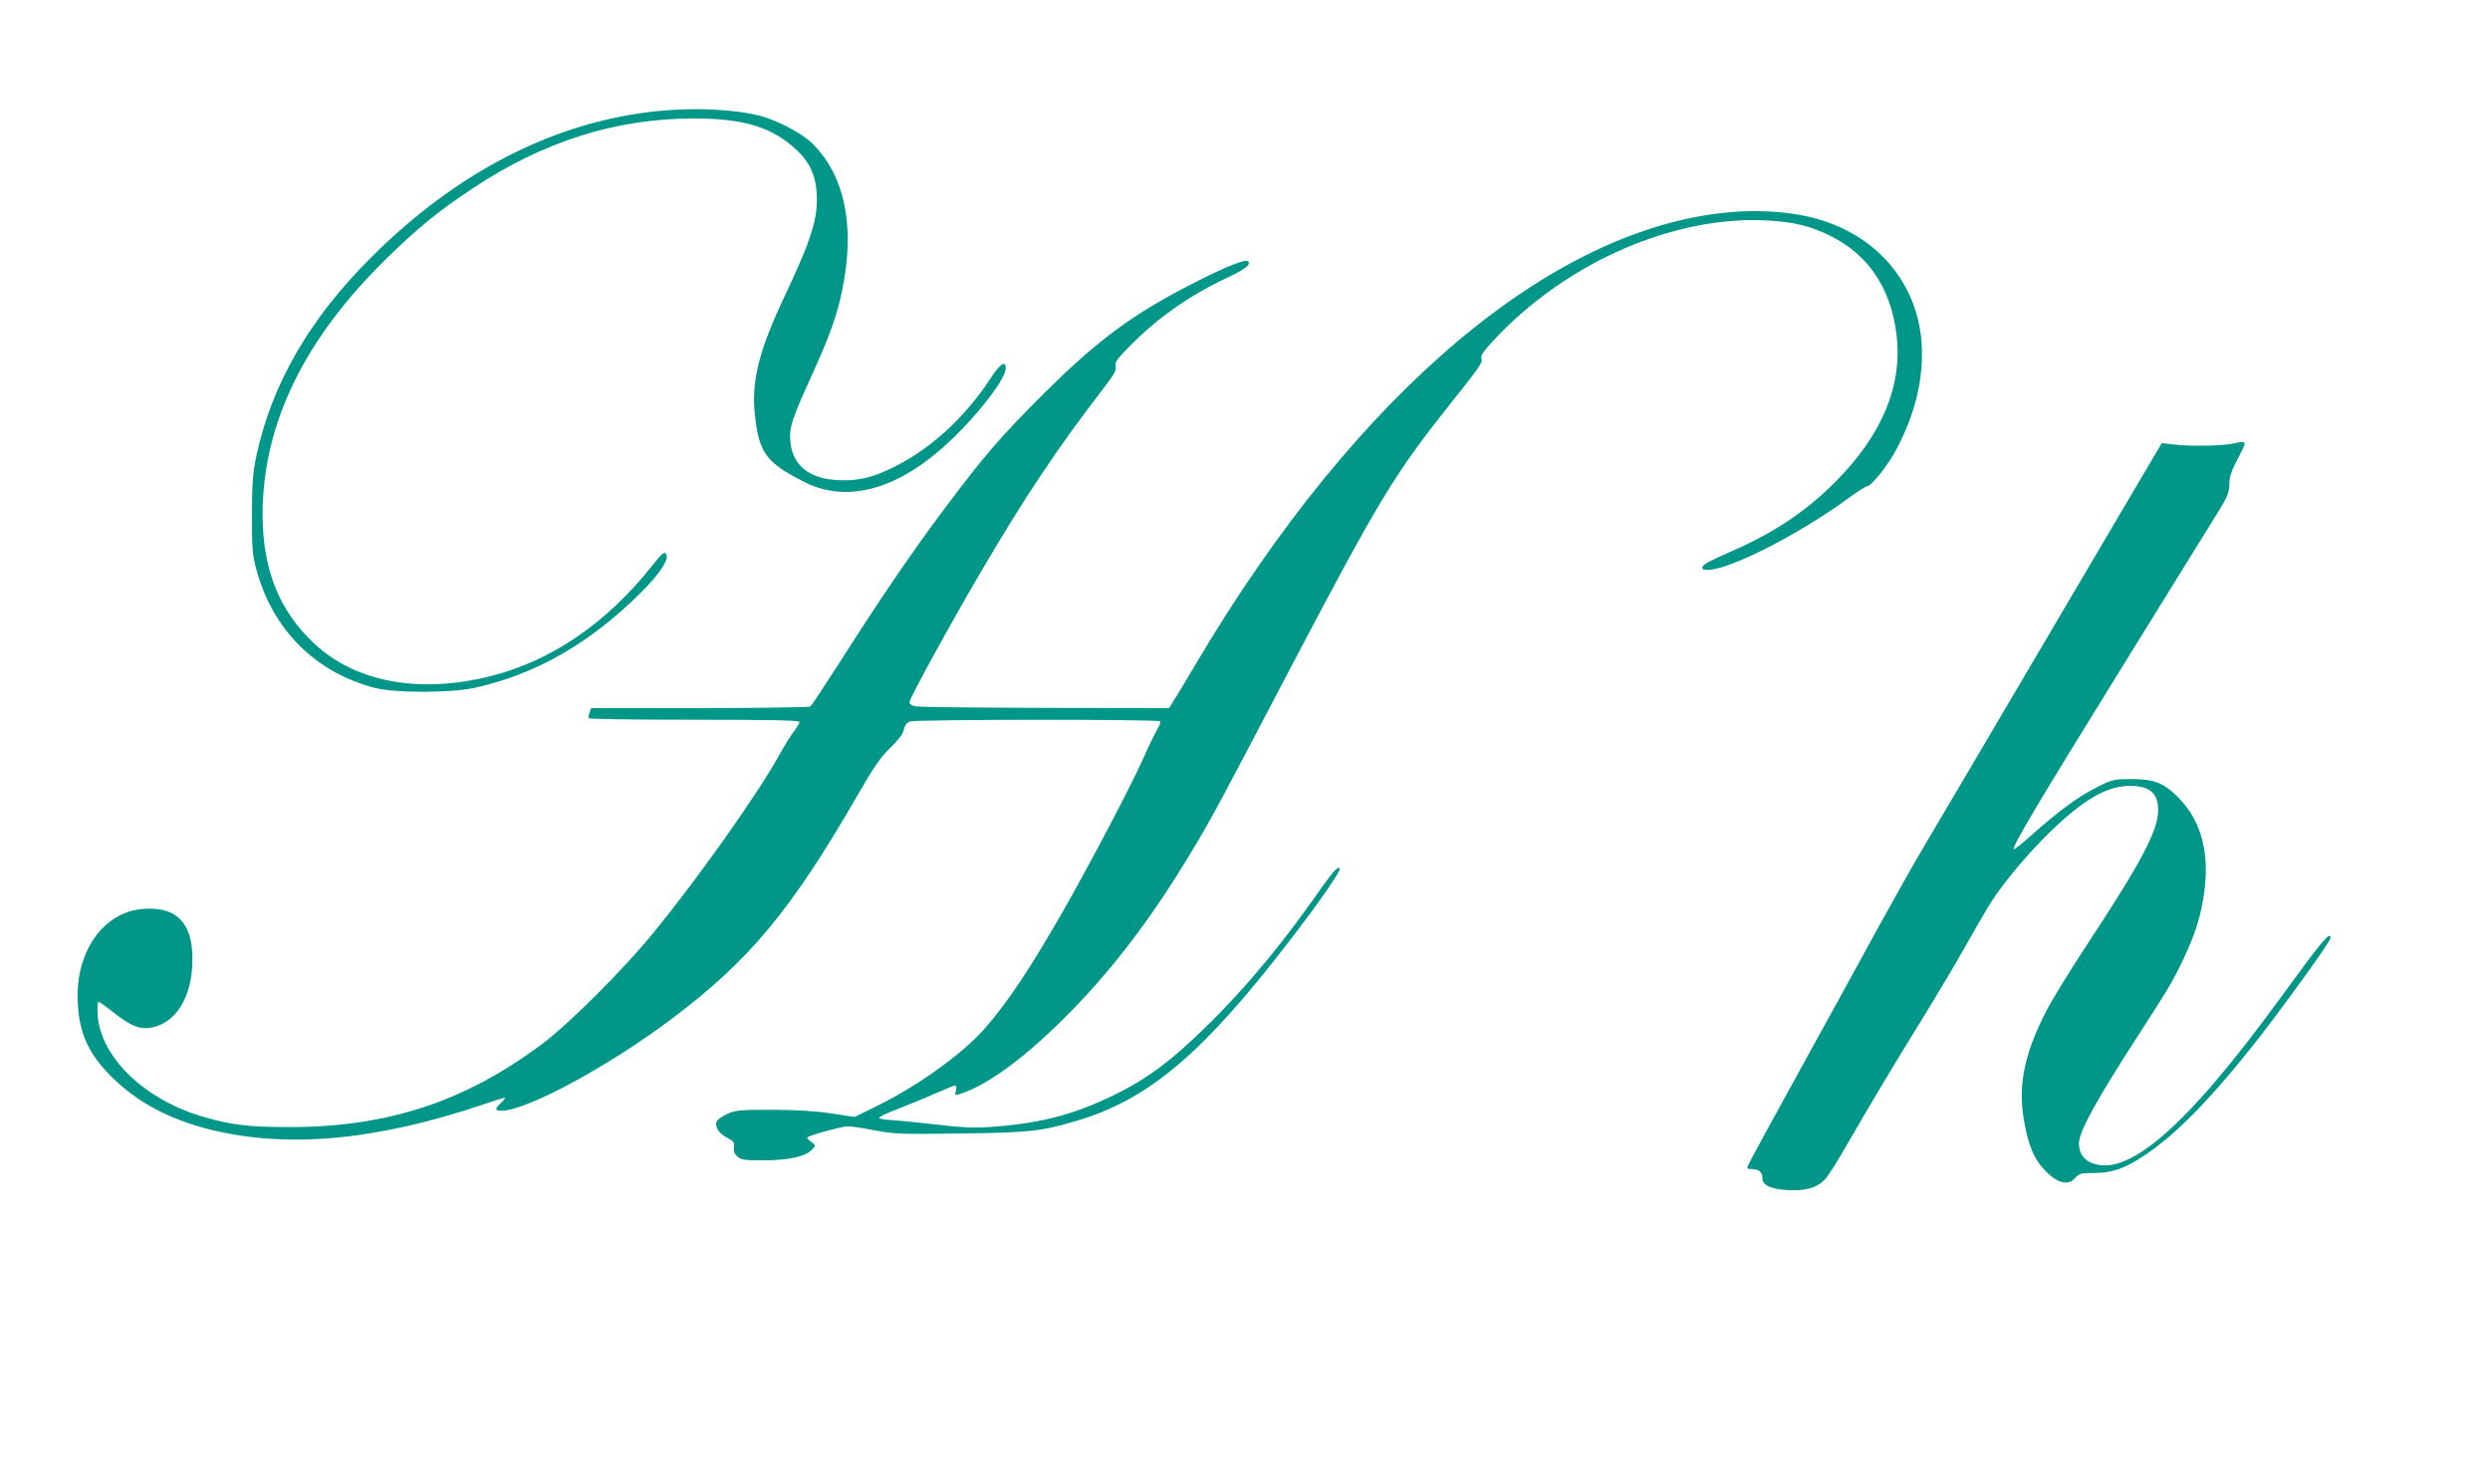
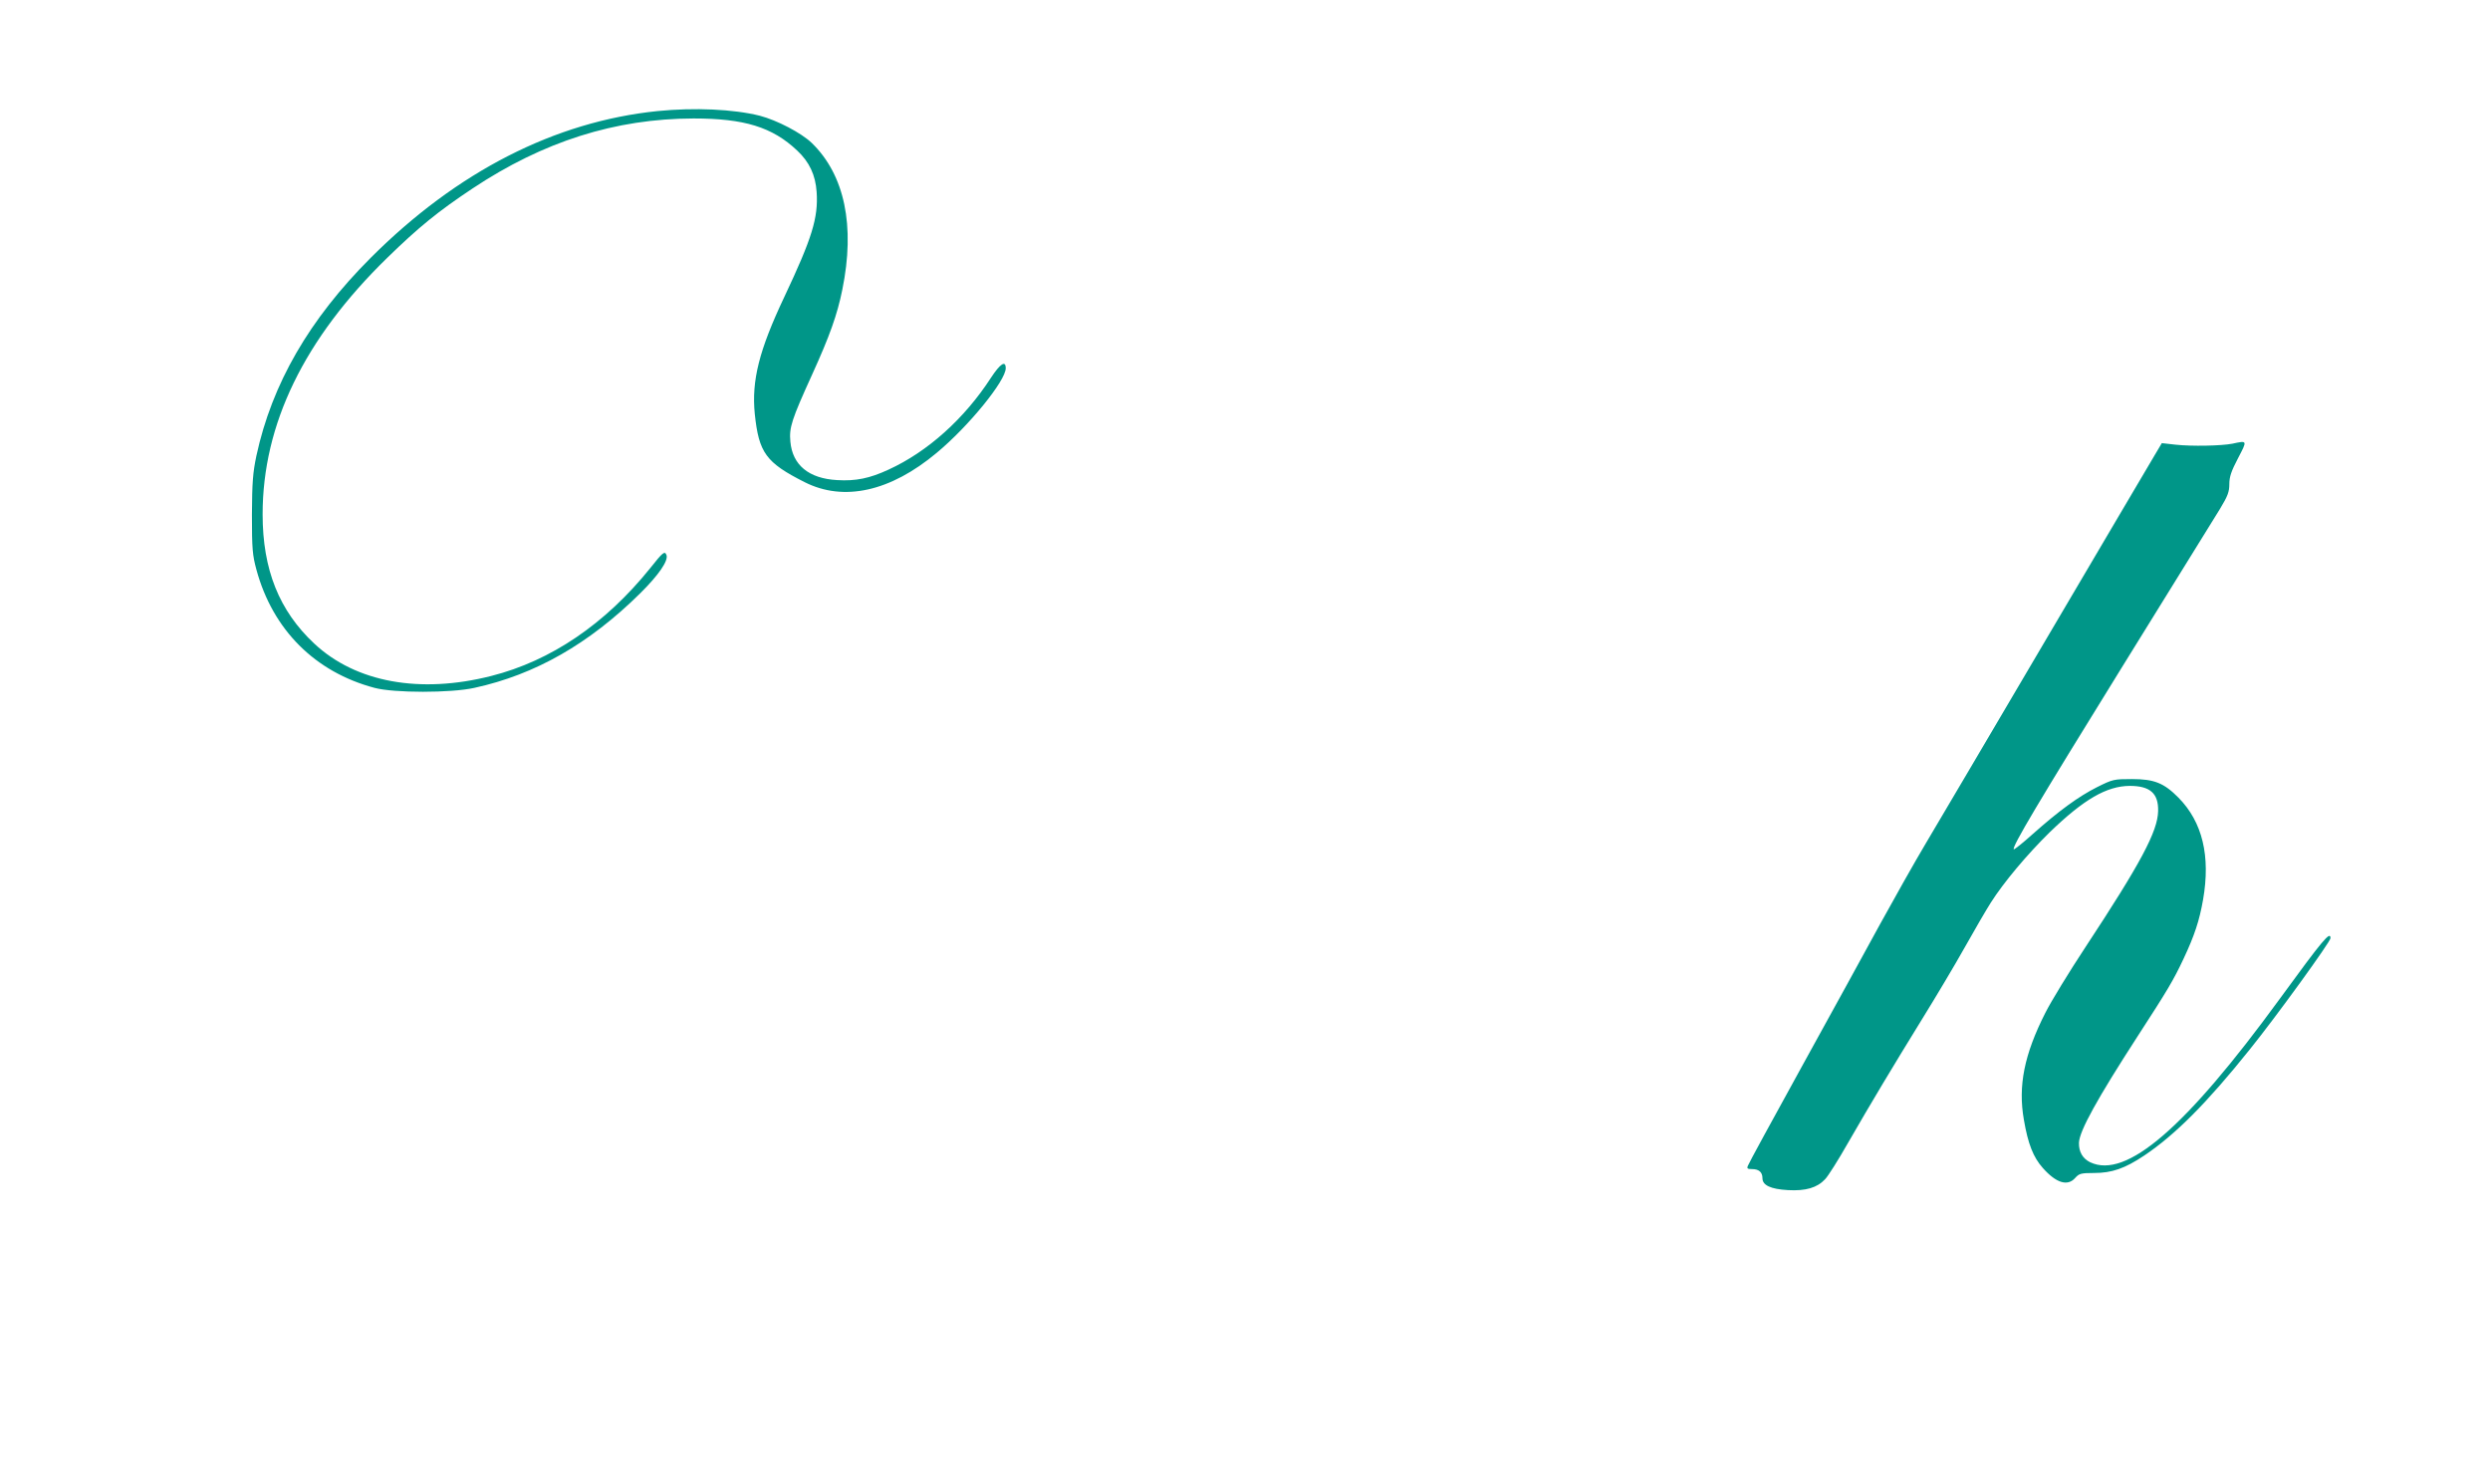
<svg xmlns="http://www.w3.org/2000/svg" version="1.0" width="1280pt" height="763pt" viewBox="0 0 1280 763" preserveAspectRatio="xMidYMid meet">
  <g transform="translate(0,763) scale(0.1,-0.1)" fill="#009688" stroke="none">
    <path d="M3380 7059 c-528 -54 -1031 -311 -1474 -754 -316 -316 -508 -648 -588 -1018 -18 -86 -22 -134 -23 -302 0 -178 3 -209 23 -283 84 -310 302 -527 607 -608 100 -27 394 -27 514 0 312 68 589 226 852 486 95 94 146 168 135 197 -9 22 -18 15 -83 -67 -231 -287 -510 -477 -818 -555 -366 -93 -696 -33 -909 166 -181 169 -266 381 -266 665 0 463 214 903 641 1319 162 158 262 239 438 356 364 242 733 359 1136 360 261 0 405 -44 533 -165 63 -59 94 -126 100 -213 9 -133 -24 -238 -166 -539 -130 -275 -169 -430 -152 -602 21 -200 57 -250 257 -351 201 -101 440 -48 678 151 165 137 355 371 355 435 0 42 -28 24 -76 -49 -136 -210 -325 -380 -526 -472 -97 -45 -169 -60 -265 -54 -145 8 -229 77 -240 197 -7 73 6 113 112 346 90 198 129 307 155 436 67 328 12 590 -157 754 -54 52 -179 117 -267 140 -136 34 -335 43 -526 24z" />
-     <path d="M8892 6539 c-912 -80 -1916 -927 -2737 -2309 -54 -91 -108 -182 -122 -202 l-23 -38 -638 1 c-350 1 -650 4 -667 8 -20 4 -30 12 -29 24 2 22 219 417 372 677 224 381 387 625 630 941 51 67 62 87 57 107 -5 22 8 39 102 132 129 126 285 234 456 315 108 50 140 75 123 92 -12 13 -115 -28 -268 -106 -324 -164 -504 -297 -789 -581 -219 -219 -297 -309 -509 -592 -159 -212 -329 -461 -540 -793 -74 -115 -139 -213 -144 -217 -6 -4 -262 -8 -569 -8 l-558 0 -8 -22 c-5 -13 -7 -26 -4 -30 2 -5 247 -8 544 -8 387 0 539 -3 539 -11 0 -6 -13 -28 -28 -48 -16 -20 -52 -79 -81 -131 -114 -203 -410 -621 -642 -905 -150 -185 -435 -469 -571 -571 -397 -297 -795 -428 -1298 -428 -208 0 -297 10 -439 51 -305 87 -533 305 -549 524 -2 38 -1 69 4 69 5 0 40 -25 77 -54 93 -74 140 -92 206 -76 132 31 211 186 199 387 -10 162 -95 235 -258 220 -192 -17 -332 -206 -331 -447 1 -176 48 -290 175 -416 130 -129 292 -216 499 -269 400 -101 861 -59 1416 129 58 20 106 34 108 33 1 -2 -8 -14 -22 -27 -32 -30 -32 -40 3 -40 128 0 554 230 877 474 399 300 613 558 955 1151 82 143 117 193 167 241 42 41 65 71 69 93 5 22 15 36 31 42 30 11 1280 12 1287 1 3 -5 -4 -24 -16 -43 -11 -19 -44 -87 -73 -152 -65 -145 -274 -542 -408 -777 -172 -300 -286 -471 -401 -603 -114 -131 -338 -293 -551 -399 l-122 -60 -119 18 c-82 13 -176 18 -304 19 -170 0 -189 -2 -233 -22 -26 -12 -50 -29 -53 -38 -11 -27 13 -63 54 -84 34 -17 38 -24 35 -48 -3 -20 2 -34 17 -48 20 -18 36 -20 139 -20 129 1 214 20 246 56 19 20 19 21 -5 39 -14 10 -23 21 -20 23 11 11 179 57 208 57 17 0 80 -9 139 -21 100 -19 133 -20 443 -16 356 5 407 11 584 62 377 109 655 343 1110 935 149 194 262 357 253 366 -12 12 -35 -16 -142 -168 -199 -280 -404 -518 -624 -721 -138 -128 -251 -207 -396 -277 -197 -96 -359 -140 -591 -160 -123 -11 -170 -9 -384 16 -69 8 -149 15 -178 17 -29 1 -52 6 -53 11 0 5 44 26 98 46 54 21 140 56 191 79 51 22 97 41 103 41 5 0 7 -11 3 -26 -6 -24 -5 -26 17 -19 146 44 354 199 584 436 221 227 415 486 609 809 107 178 125 212 496 920 473 900 545 1019 840 1390 152 191 163 206 155 229 -4 14 14 40 71 100 375 398 929 637 1409 607 130 -8 211 -28 311 -77 199 -97 316 -273 344 -515 29 -260 -76 -510 -314 -750 -155 -156 -321 -266 -551 -365 -84 -36 -131 -62 -133 -72 -3 -13 4 -17 26 -17 110 0 466 181 717 364 49 36 95 66 102 66 23 0 114 115 157 200 85 165 126 322 126 482 0 361 -248 644 -622 712 -113 21 -243 26 -366 15z" />
    <path d="M11475 5349 c-58 -11 -208 -14 -291 -5 l-71 8 -38 -64 c-21 -34 -269 -457 -553 -938 -283 -481 -563 -956 -622 -1055 -59 -99 -164 -286 -235 -415 -70 -129 -251 -458 -401 -730 -150 -272 -276 -503 -279 -513 -6 -14 -2 -17 22 -17 35 0 53 -16 53 -47 0 -36 42 -56 131 -61 92 -5 150 12 191 56 15 15 68 99 118 187 121 210 226 385 380 635 70 113 169 279 220 370 51 91 111 194 134 230 66 104 186 247 302 361 176 170 293 238 412 239 104 0 148 -38 146 -129 -2 -105 -90 -269 -373 -699 -85 -129 -178 -281 -207 -339 -108 -213 -141 -375 -110 -550 21 -123 48 -192 97 -247 69 -78 128 -96 167 -51 20 22 29 25 97 25 91 0 158 23 258 90 158 106 322 270 542 545 137 170 415 554 415 572 0 39 -38 -6 -261 -312 -484 -664 -789 -927 -974 -840 -39 19 -59 54 -58 100 2 61 94 227 303 550 151 233 182 284 235 397 56 119 81 195 100 303 39 224 -3 399 -126 524 -75 76 -125 96 -240 96 -92 0 -98 -1 -180 -42 -95 -48 -195 -121 -330 -241 -50 -45 -94 -80 -97 -78 -11 11 123 236 553 931 252 407 480 776 507 819 40 66 48 88 48 127 0 38 10 67 45 134 48 92 49 91 -30 74z" />
  </g>
</svg>